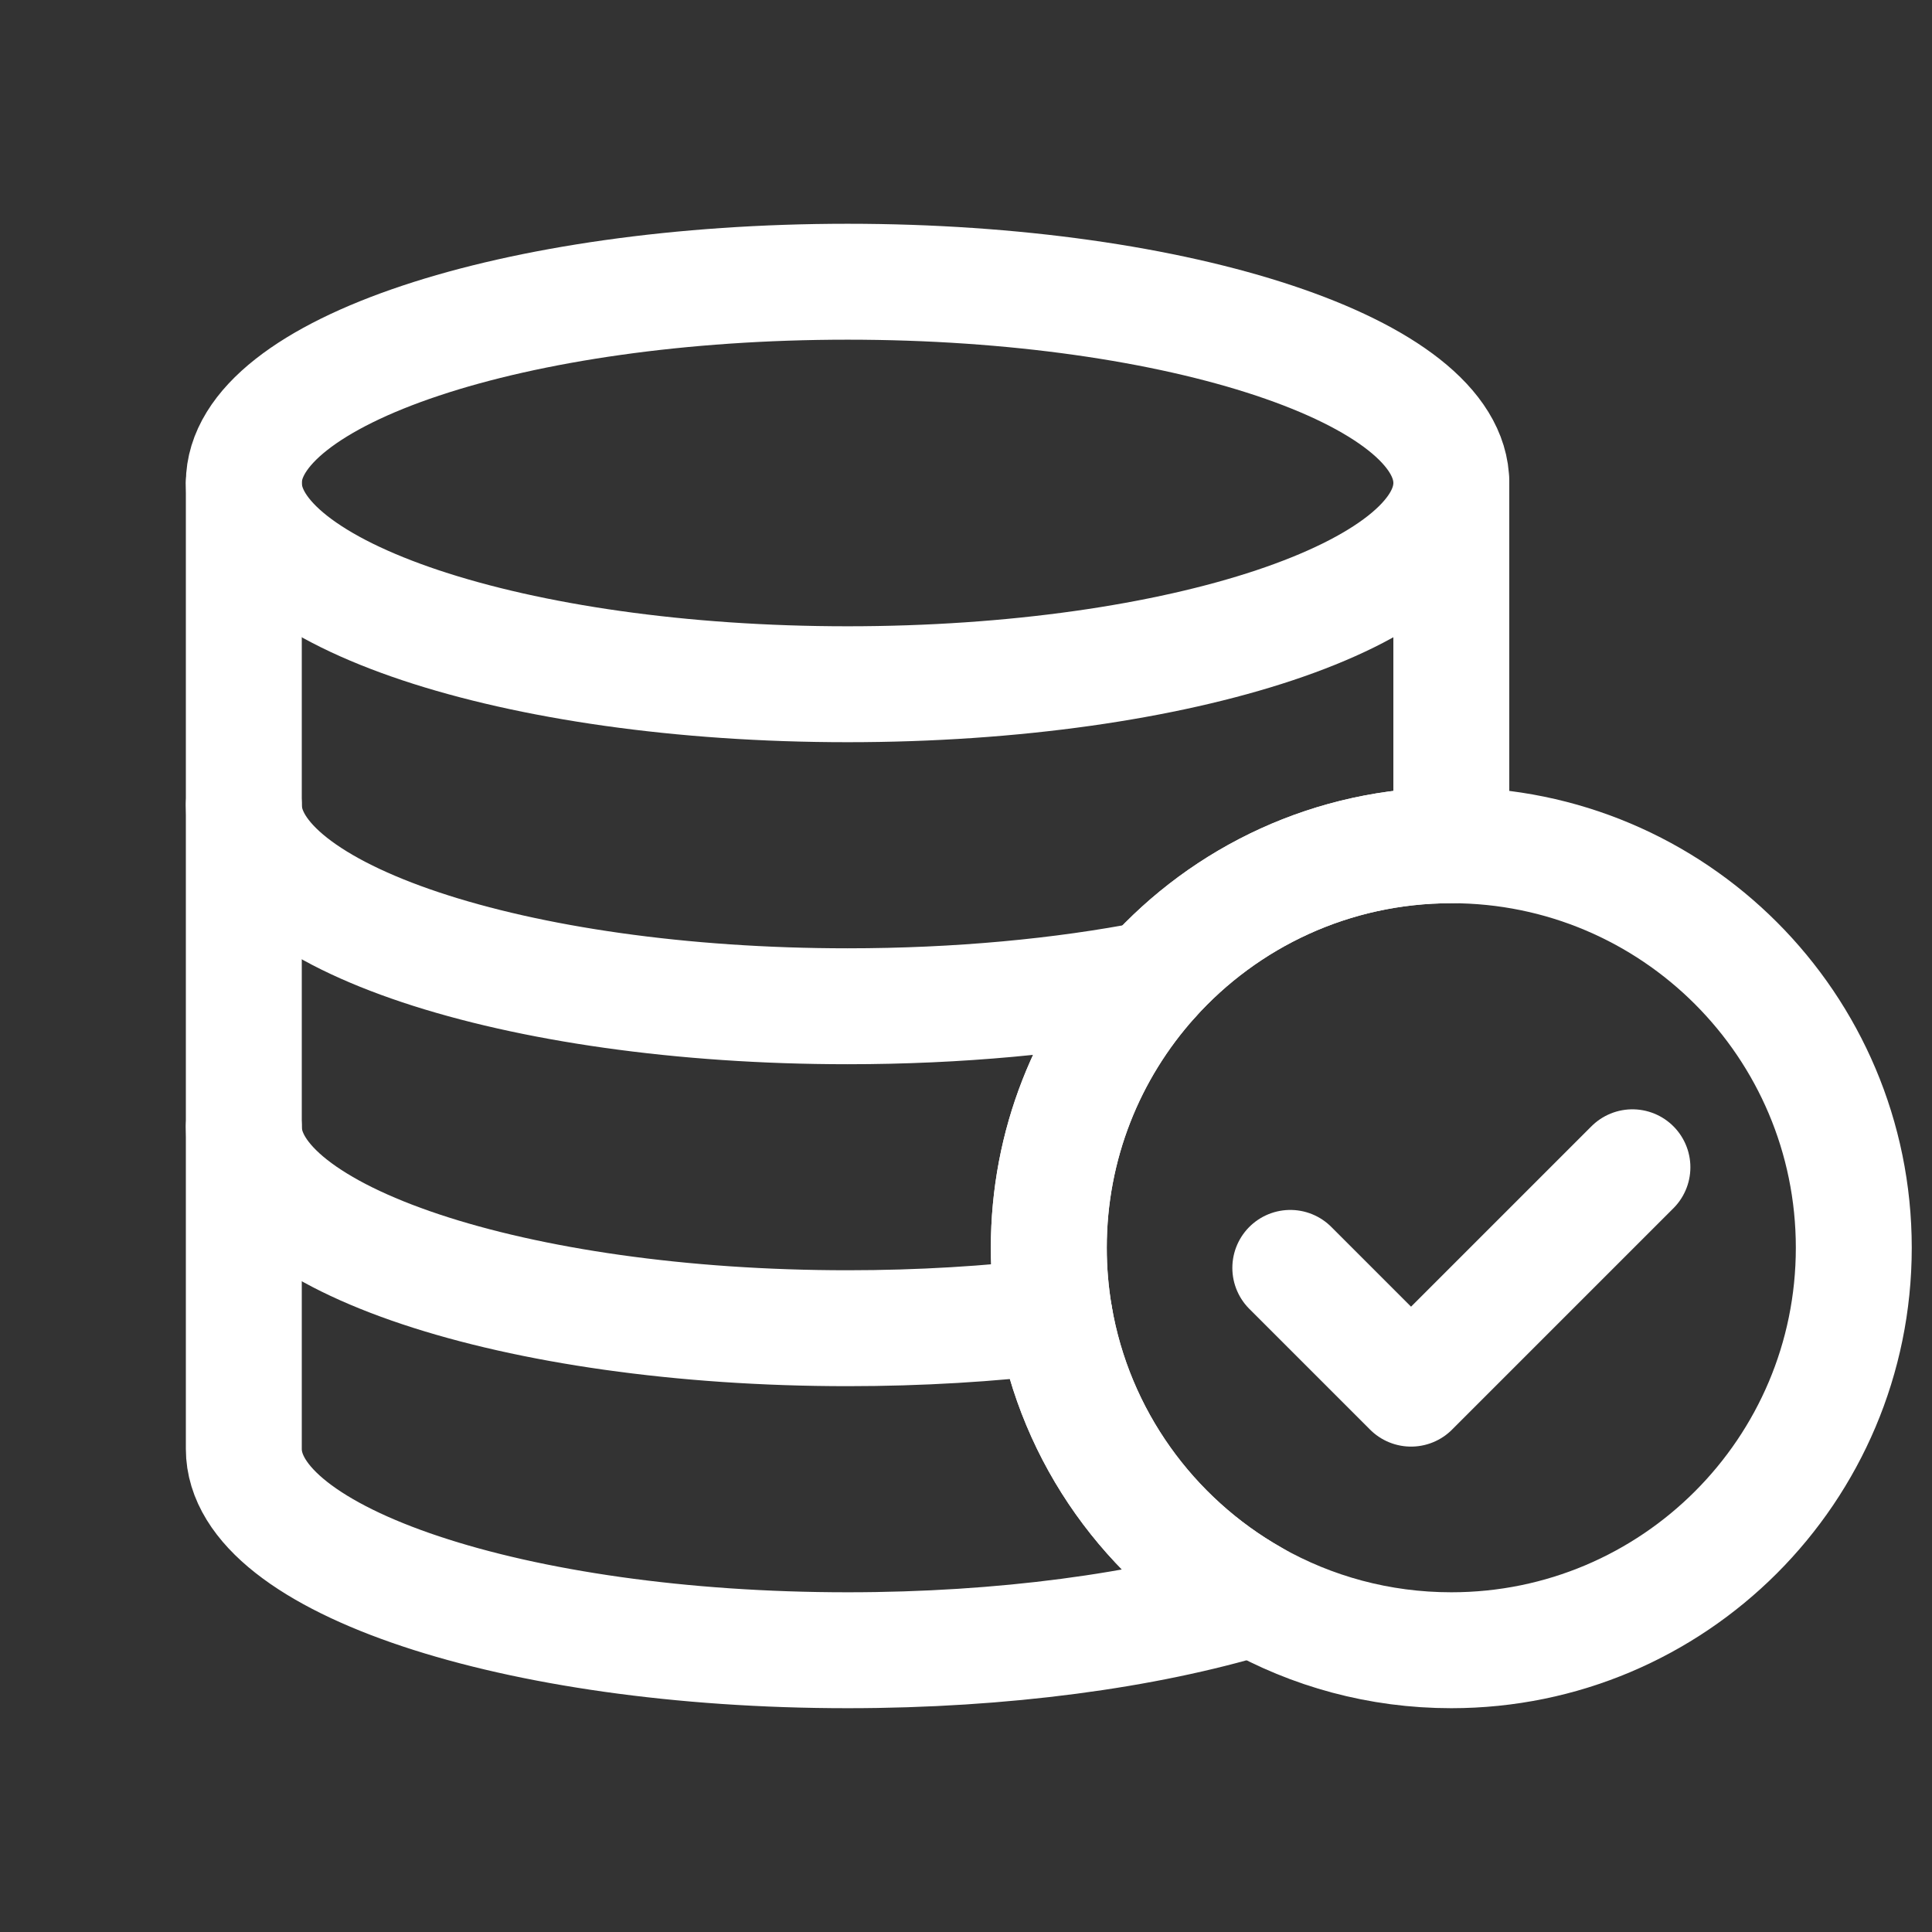
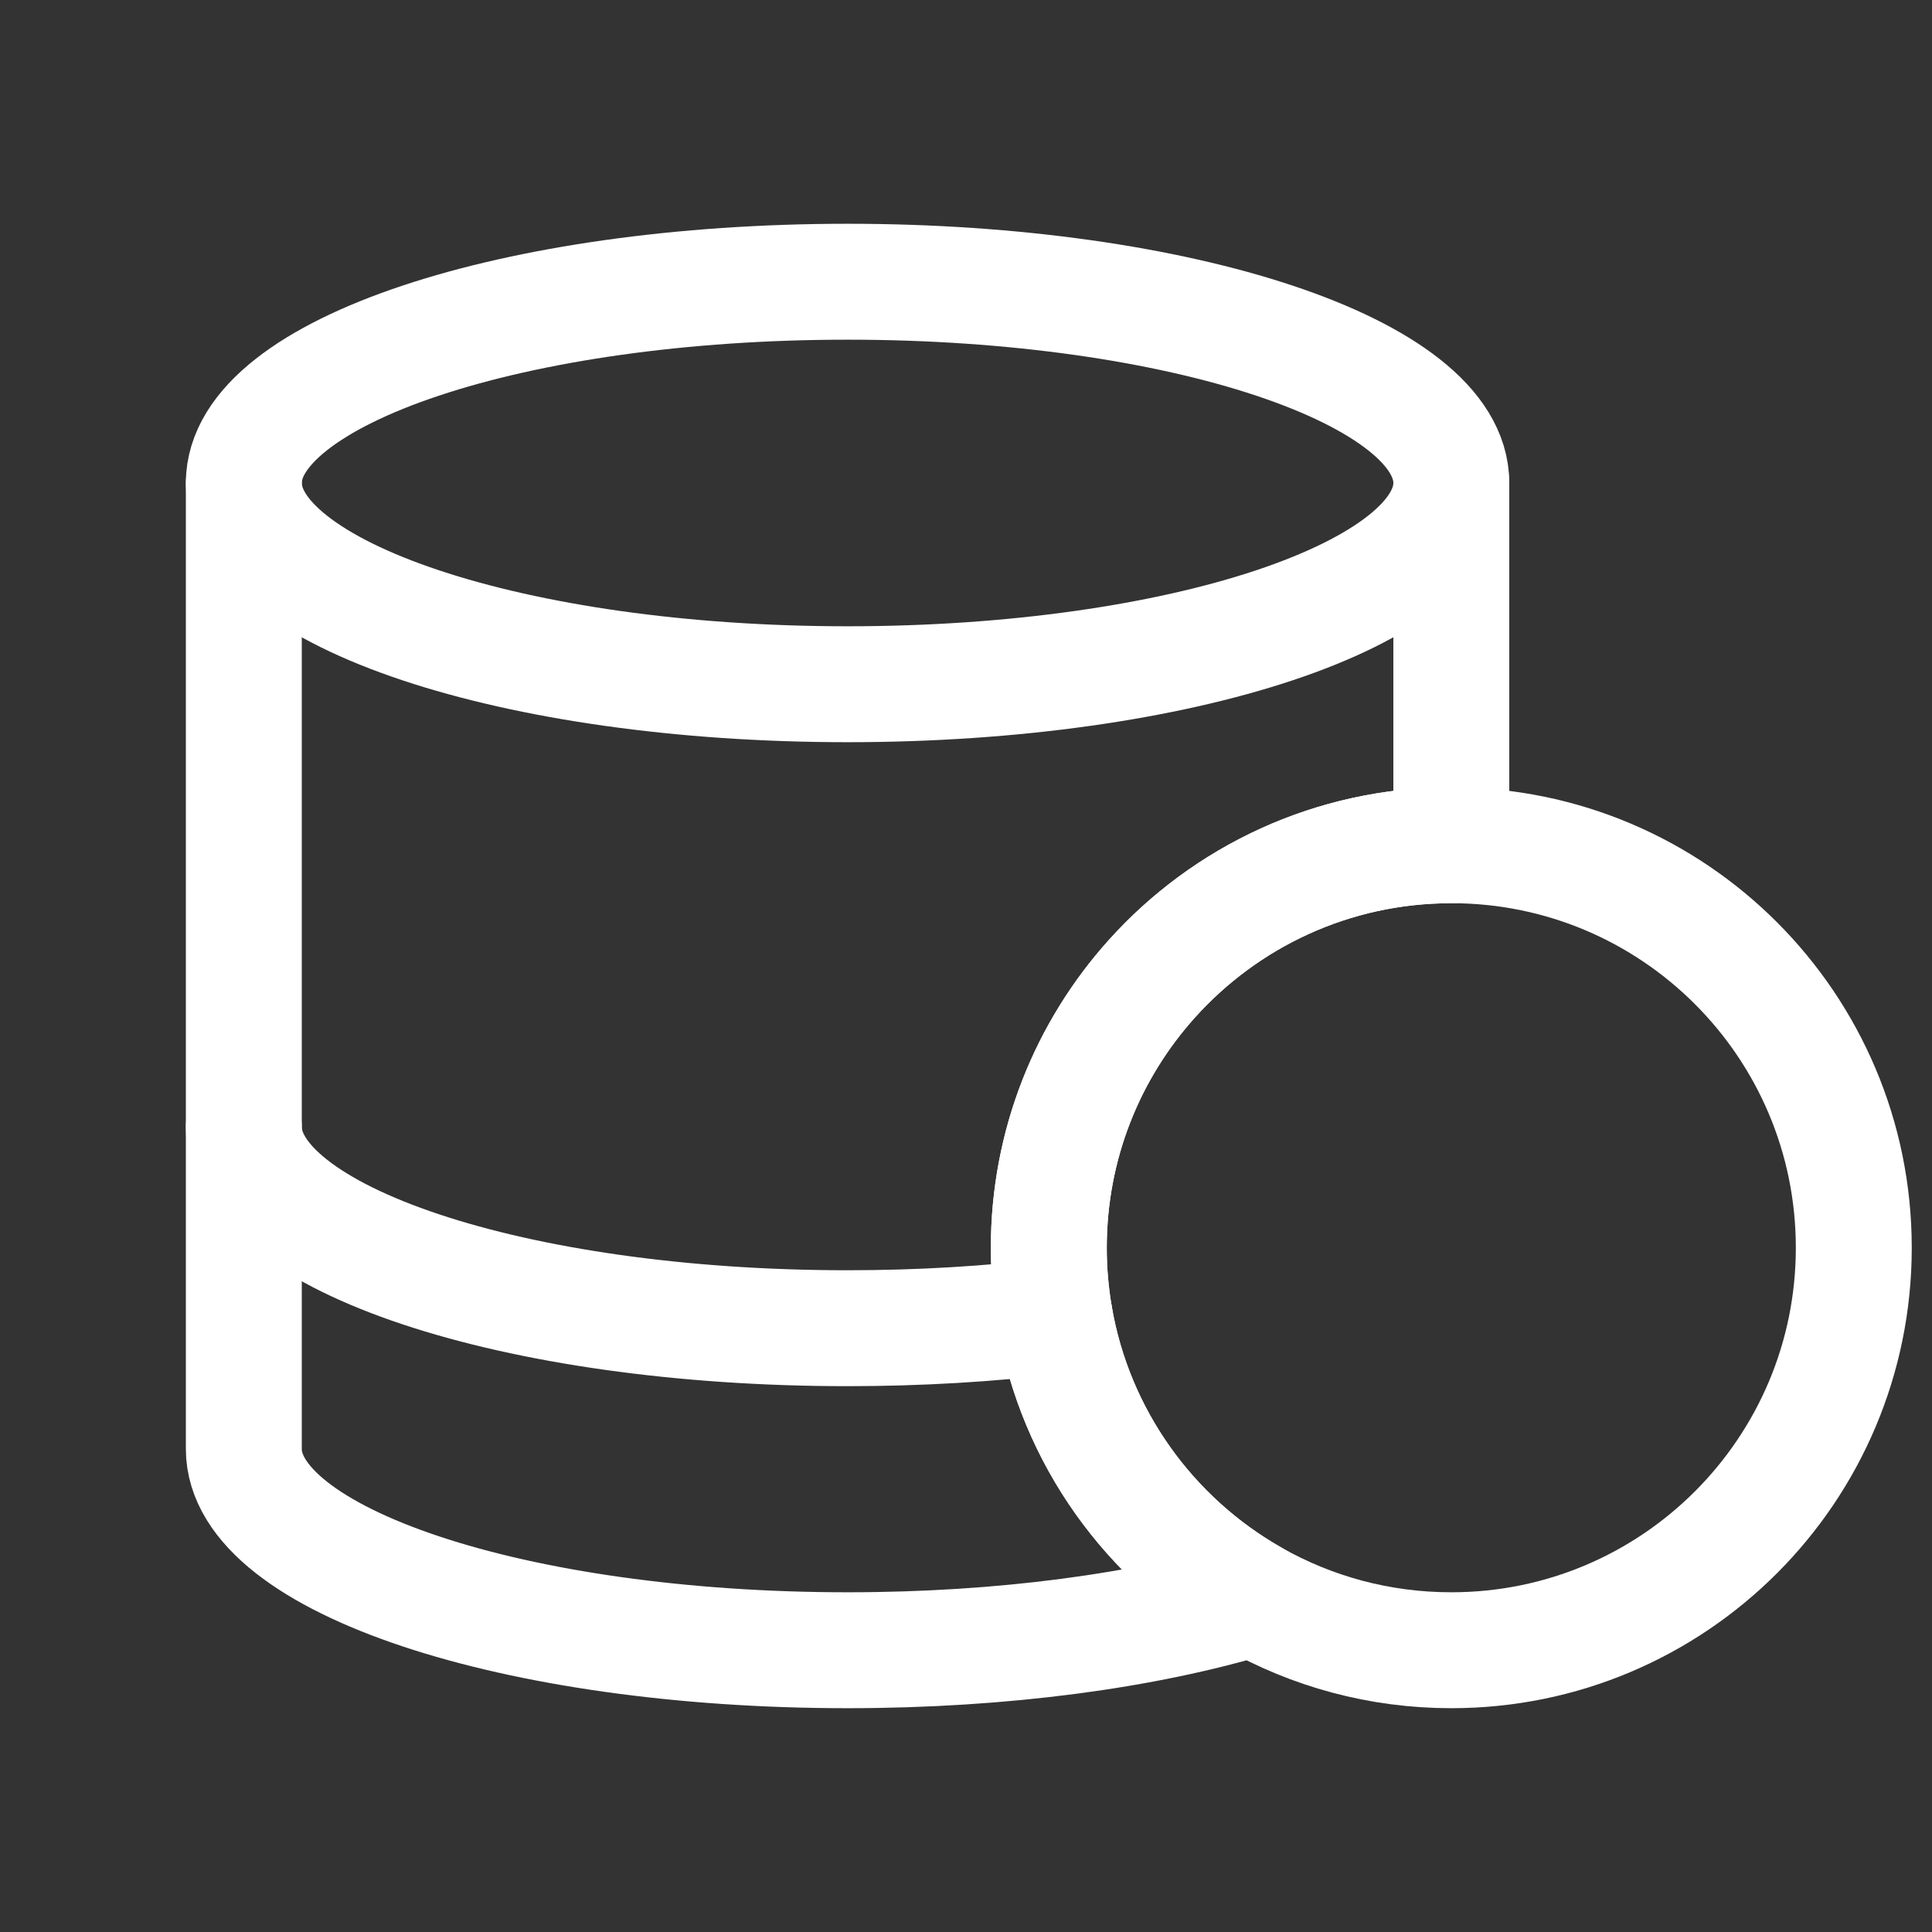
<svg xmlns="http://www.w3.org/2000/svg" width="50" height="50" viewBox="0 0 50 50" fill="none">
  <rect x="0" y="0" width="50" height="50" fill="#333333" stroke="none" />
  <path d="M47.976 32.292C47.976 38.045 43.313 42.708 37.56 42.708C35.694 42.708 33.943 42.218 32.429 41.359C29.762 39.847 27.828 37.192 27.293 34.061C27.194 33.486 27.143 32.895 27.143 32.292C27.143 29.617 28.151 27.178 29.808 25.333C31.715 23.21 34.481 21.875 37.56 21.875C43.313 21.875 47.976 26.539 47.976 32.292Z" stroke="white" stroke-width="3" stroke-linecap="round" stroke-linejoin="round" />
  <path d="M37.56 12.5V20.833V21.875C34.482 21.875 31.715 23.21 29.808 25.333C28.151 27.178 27.143 29.617 27.143 32.292C27.143 32.895 27.195 33.486 27.293 34.061C27.829 37.192 29.762 39.847 32.429 41.359C29.655 42.197 25.974 42.708 21.935 42.708C13.306 42.708 6.31 40.377 6.31 37.5V29.167V20.833V12.5" stroke="white" stroke-width="3" stroke-linecap="round" stroke-linejoin="round" />
  <path d="M37.56 12.499C37.56 15.376 30.564 17.708 21.935 17.708C13.306 17.708 6.31 15.376 6.31 12.499C6.31 9.623 13.306 7.291 21.935 7.291C30.564 7.291 37.56 9.623 37.56 12.499Z" stroke="white" stroke-width="3" stroke-linecap="round" stroke-linejoin="round" />
  <path d="M6.31 29.166C6.31 32.042 13.306 34.374 21.935 34.374C23.817 34.374 25.622 34.263 27.293 34.06" stroke="white" stroke-width="3" stroke-linecap="round" stroke-linejoin="round" />
-   <path d="M6.31 20.834C6.31 23.71 13.306 26.042 21.935 26.042C24.806 26.042 27.497 25.784 29.808 25.334" stroke="white" stroke-width="3" stroke-linecap="round" stroke-linejoin="round" />
-   <path d="M42.247 30.209L36.518 35.938L33.393 32.813" stroke="white" stroke-width="3" stroke-linecap="round" stroke-linejoin="round" />
</svg>